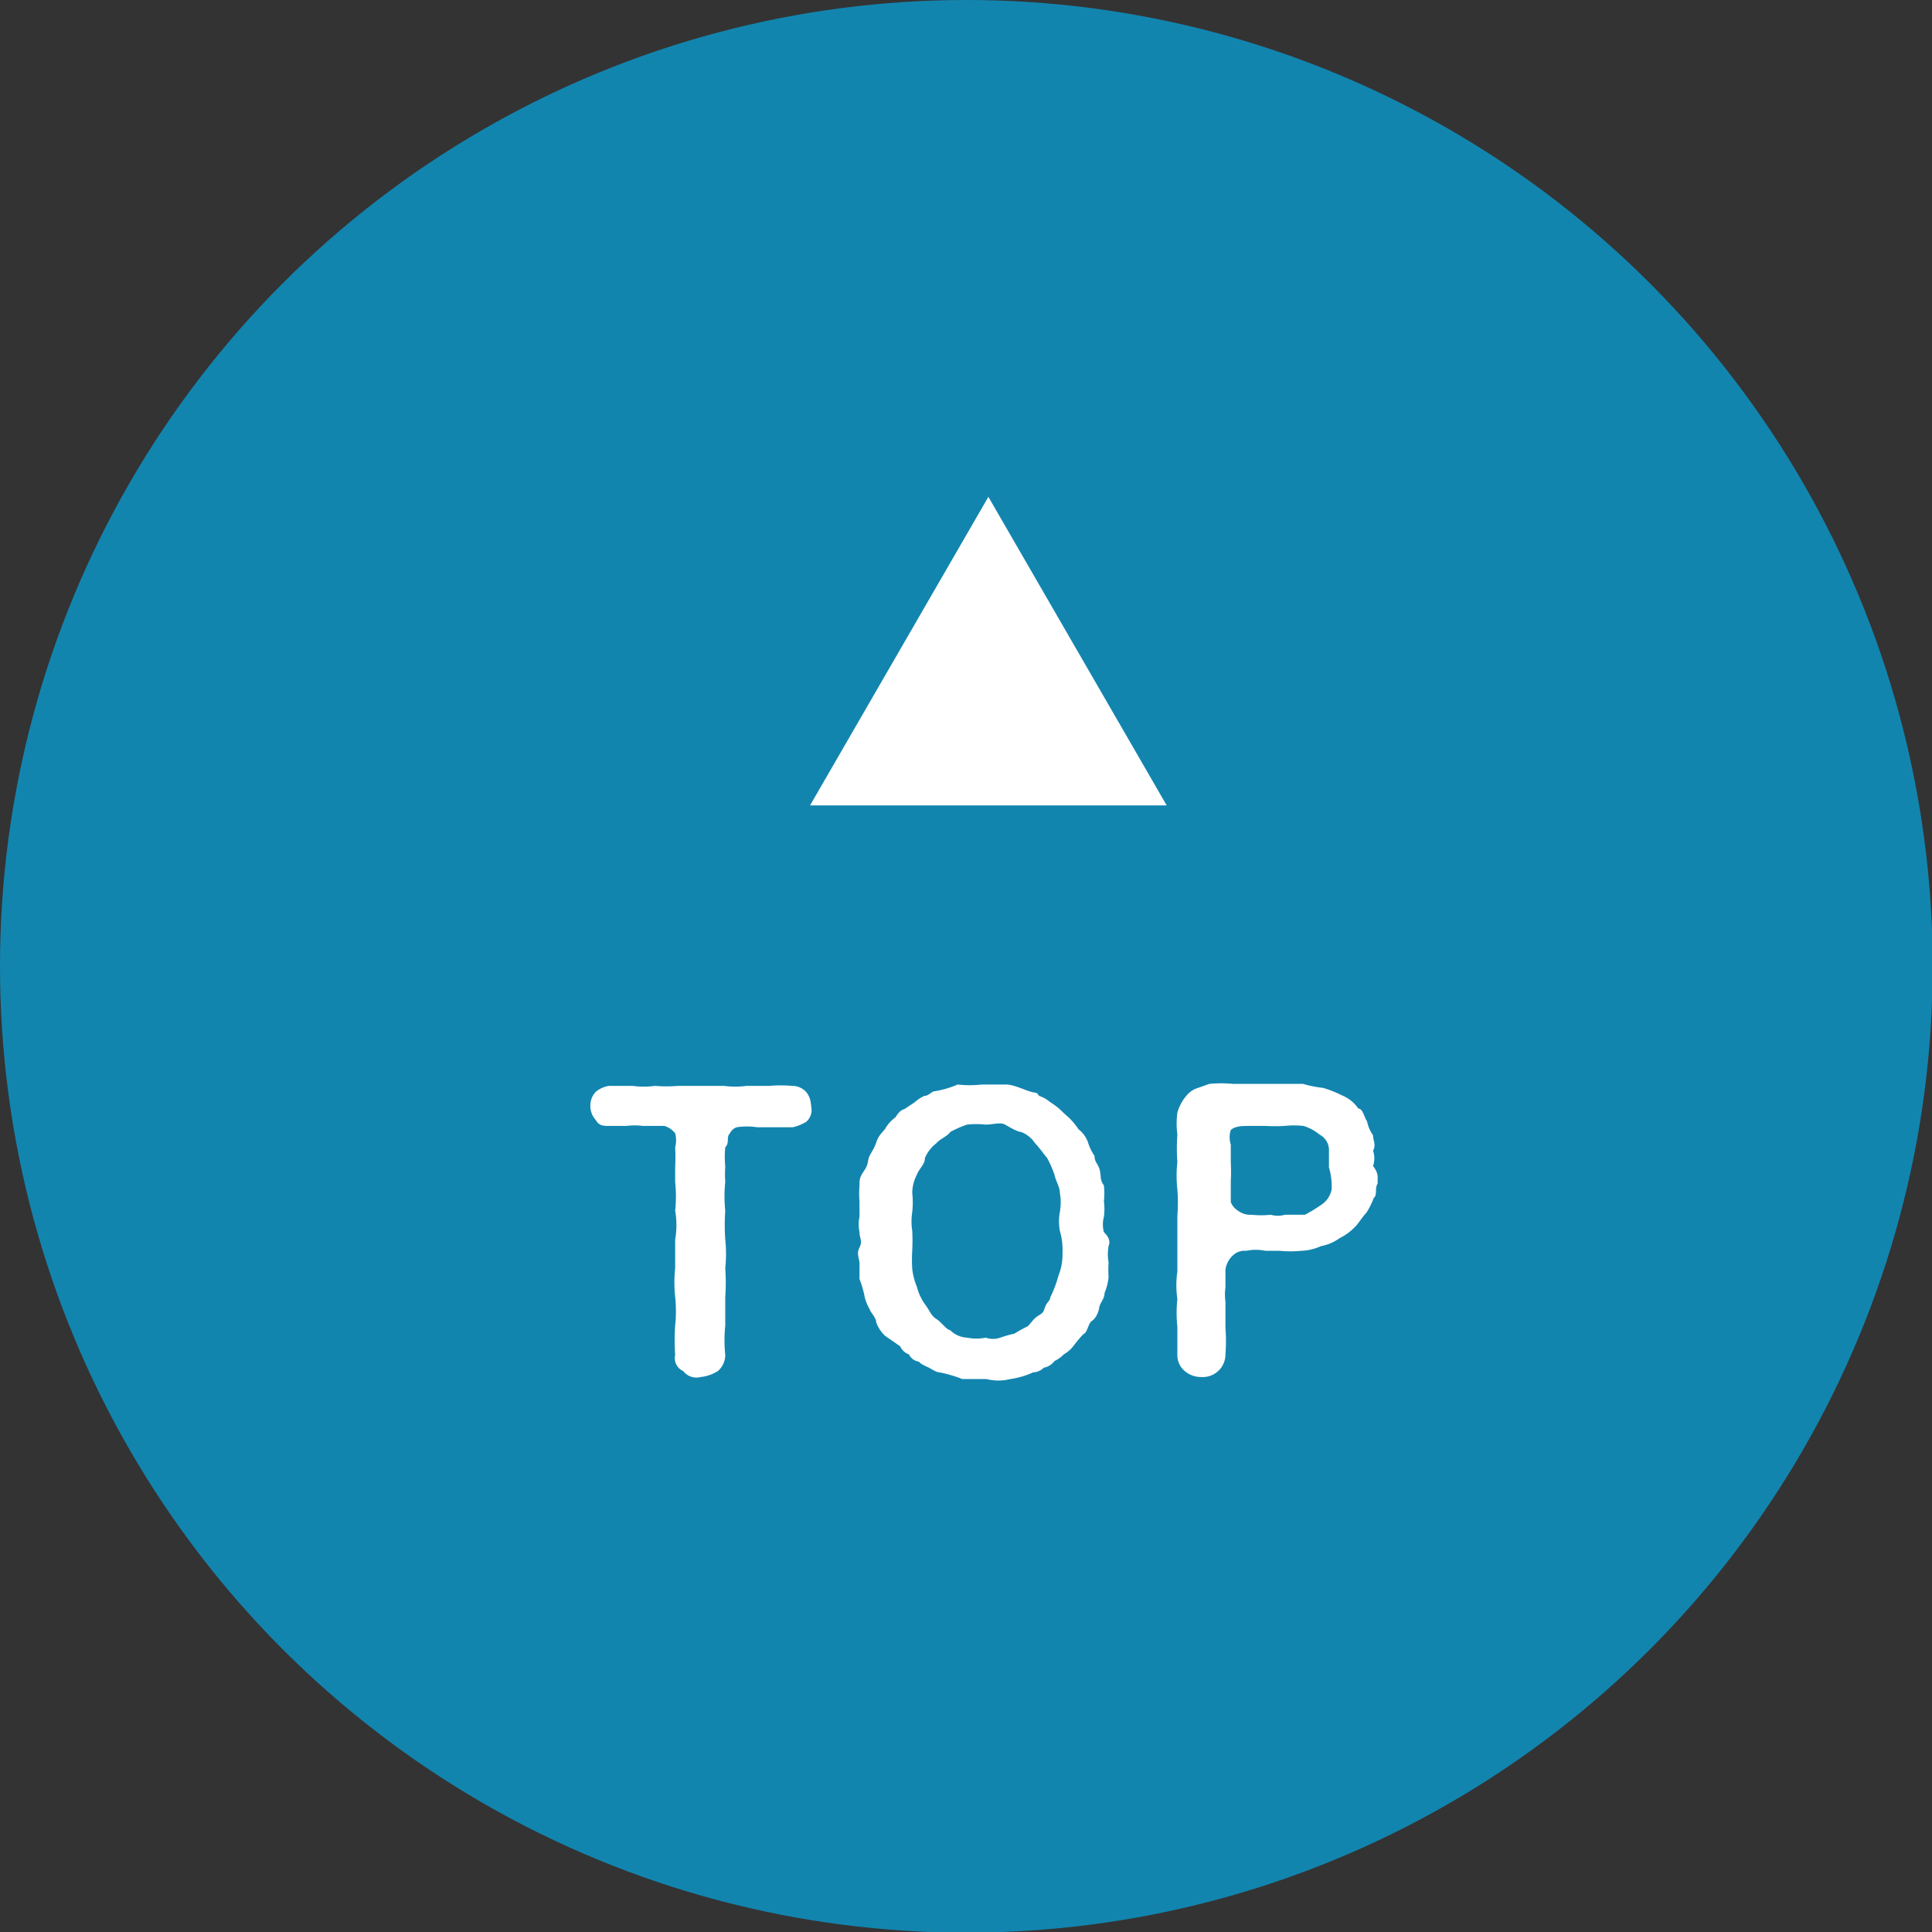
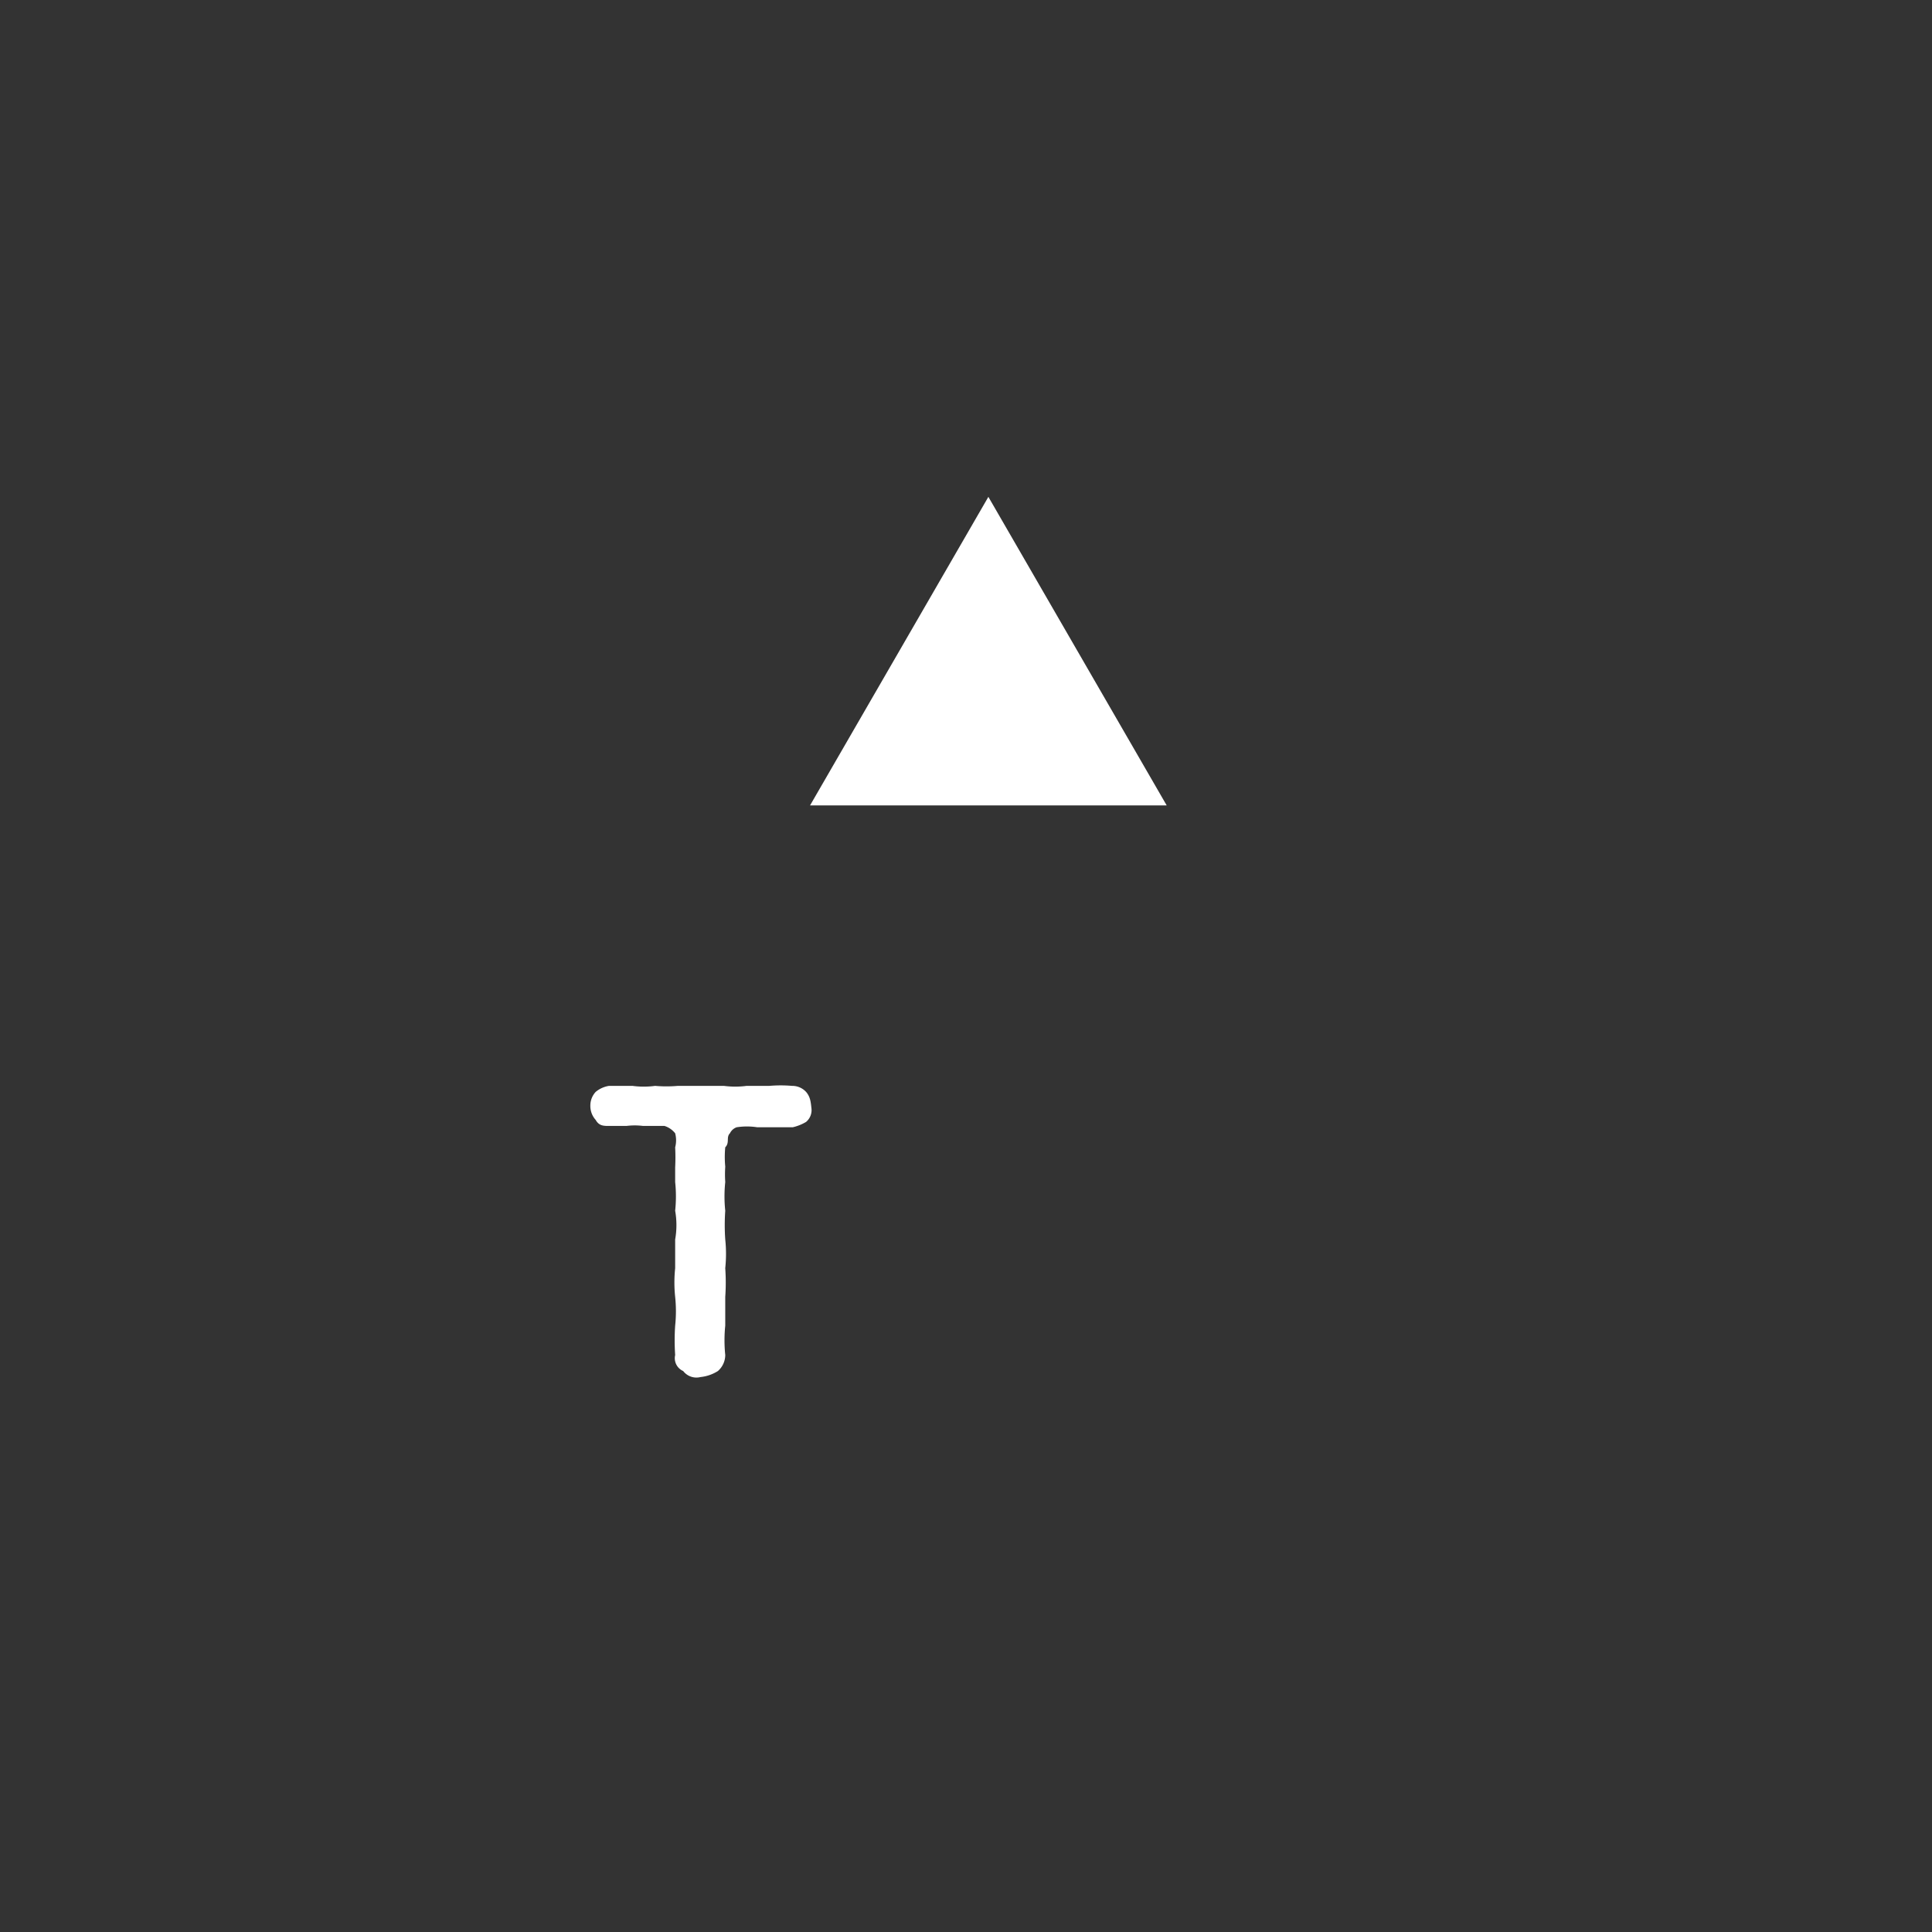
<svg xmlns="http://www.w3.org/2000/svg" viewBox="0 0 28.93 28.93">
  <rect x="0" y="0" width="28.93" height="28.93" fill="#333333" stroke="none" />
  <defs>
    <style>.cls-1{fill:#1285af;}.cls-2{fill:#fff;}</style>
  </defs>
  <g id="レイヤー_2" data-name="レイヤー 2">
    <g id="レイヤー_1-2" data-name="レイヤー 1">
-       <circle class="cls-1" cx="14.47" cy="14.47" r="14.47" />
      <path class="cls-2" d="M14.8,7.44l2.67,4.62H12.13Z" />
      <path class="cls-2" d="M12.15,16.59a.23.23,0,0,1-.08.21.7.7,0,0,1-.2.08h-.53a1,1,0,0,0-.31,0,.18.18,0,0,0-.1.09c-.06.06,0,.14-.07.21a1.51,1.51,0,0,0,0,.29,1.69,1.69,0,0,0,0,.23,2.05,2.05,0,0,0,0,.43,3.08,3.08,0,0,0,0,.43,2.06,2.06,0,0,1,0,.43,3.08,3.08,0,0,1,0,.43c0,.15,0,.29,0,.43a2.15,2.15,0,0,0,0,.44.32.32,0,0,1-.11.24.6.6,0,0,1-.26.09.25.25,0,0,1-.26-.09.21.21,0,0,1-.12-.24,3.23,3.23,0,0,1,0-.44,2.06,2.06,0,0,0,0-.43,2.05,2.05,0,0,1,0-.43c0-.13,0-.3,0-.43a1.24,1.24,0,0,0,0-.43,2.05,2.05,0,0,0,0-.43c0-.05,0-.14,0-.22a2.93,2.93,0,0,0,0-.3.41.41,0,0,0,0-.21.33.33,0,0,0-.16-.11H9.63a1,1,0,0,0-.25,0H9.12c-.08,0-.15,0-.2-.09a.31.31,0,0,1-.08-.21.3.3,0,0,1,.08-.21.41.41,0,0,1,.2-.09c.13,0,.25,0,.35,0a1.28,1.28,0,0,0,.34,0,1.93,1.93,0,0,0,.34,0h.34c.12,0,.23,0,.35,0a1.29,1.29,0,0,0,.34,0h.34a2,2,0,0,1,.34,0,.28.28,0,0,1,.21.09C12.13,16.42,12.14,16.49,12.15,16.59Z" />
-       <path class="cls-2" d="M16.6,18.66a.67.67,0,0,0,0,.24,1.89,1.89,0,0,0,0,.23.86.86,0,0,1-.06.23c0,.09-.07.15-.08.22s-.05.16-.11.2-.06.17-.13.2a2,2,0,0,0-.15.18.5.5,0,0,1-.14.12.46.46,0,0,1-.14.1.26.26,0,0,1-.16.1.24.24,0,0,1-.16.07,1.22,1.22,0,0,1-.34.1.74.74,0,0,1-.36,0c-.12,0-.24,0-.36,0a2,2,0,0,0-.34-.1c-.05,0-.12-.05-.16-.07s-.12-.05-.15-.09a.2.2,0,0,1-.15-.11.22.22,0,0,1-.13-.12L13.25,20a.53.53,0,0,1-.13-.2c0-.07-.08-.14-.1-.2a.63.63,0,0,1-.08-.22,1.83,1.83,0,0,0-.07-.23c0-.1,0-.15,0-.23s-.05-.14,0-.24,0-.14,0-.23a.59.59,0,0,1,0-.23c0-.07,0-.14,0-.23a1.48,1.48,0,0,1,0-.24c0-.08,0-.12.07-.22s.05-.16.08-.22.07-.11.1-.2.06-.12.13-.2a.56.56,0,0,1,.16-.18s.06-.11.13-.12l.15-.1a.65.65,0,0,1,.15-.1c.07,0,.11-.07.16-.07a1.46,1.46,0,0,0,.34-.1,1.63,1.63,0,0,0,.36,0c.12,0,.25,0,.36,0s.23.06.35.1.1,0,.15.07a.48.48,0,0,1,.16.09,1.18,1.18,0,0,1,.15.11s.08.08.13.12a1.09,1.09,0,0,1,.15.18.43.43,0,0,1,.14.19.77.77,0,0,0,.1.21c0,.1.06.12.08.22s0,.14.06.22a1.13,1.13,0,0,1,0,.24.86.86,0,0,1,0,.23.44.44,0,0,0,0,.23C16.6,18.52,16.63,18.58,16.6,18.66Zm-.73-.23a.8.8,0,0,1,0-.28.8.8,0,0,0,0-.29c0-.09-.06-.17-.08-.27a1.74,1.74,0,0,0-.11-.25c-.06-.07-.12-.16-.18-.22a.44.44,0,0,0-.21-.17c-.05,0-.17-.07-.24-.11s-.18,0-.29,0a1.33,1.33,0,0,0-.28,0,1.6,1.6,0,0,0-.25.11c-.05.07-.15.1-.21.17a.55.55,0,0,0-.17.22c0,.1-.09.16-.12.25a.6.6,0,0,0-.07.27,1.35,1.35,0,0,1,0,.29.9.9,0,0,0,0,.28,2.81,2.81,0,0,1,0,.29,2.33,2.33,0,0,0,0,.28,1,1,0,0,0,.07.27.79.79,0,0,0,.12.26c.07.09.09.17.17.22s.15.16.21.17a.38.38,0,0,0,.25.11.7.7,0,0,0,.28,0,.33.33,0,0,0,.22,0,1.66,1.66,0,0,1,.21-.06,2,2,0,0,1,.2-.11c.06-.06.08-.11.16-.16s.07-.05.1-.13.07-.08.08-.15a1.75,1.75,0,0,0,.12-.32.84.84,0,0,0,.06-.34A1,1,0,0,0,15.87,18.43Z" />
-       <path class="cls-2" d="M20.63,17.72c-.05.08,0,.17-.06.22a1.13,1.13,0,0,1-.11.22c-.05.05-.12.16-.15.19a.83.83,0,0,1-.25.19.7.7,0,0,1-.28.12.78.78,0,0,1-.3.07,1.73,1.73,0,0,1-.32,0c-.09,0-.13,0-.21,0a.7.7,0,0,0-.29,0,.25.25,0,0,0-.2.07.36.36,0,0,0-.11.21v.27a.74.74,0,0,0,0,.21c0,.14,0,.27,0,.39a2.67,2.67,0,0,1,0,.4.34.34,0,0,1-.36.34.38.38,0,0,1-.25-.09.31.31,0,0,1-.11-.25c0-.15,0-.3,0-.41a2,2,0,0,1,0-.42,1.41,1.41,0,0,1,0-.41c0-.14,0-.29,0-.41s0-.26,0-.42a2.66,2.66,0,0,0,0-.4,1.87,1.87,0,0,1,0-.41,2.8,2.8,0,0,1,0-.41,1.27,1.27,0,0,1,0-.33.68.68,0,0,1,.16-.28.35.35,0,0,1,.15-.09l.17-.06a1.89,1.89,0,0,1,.35,0h.37c.14,0,.27,0,.37,0s.2,0,.31,0a1.76,1.76,0,0,0,.3.06,1.62,1.62,0,0,1,.28.11.55.55,0,0,1,.25.2c.07,0,.09.14.13.19a.56.56,0,0,0,.09.21c0,.08.05.14,0,.23a.35.35,0,0,1,0,.23C20.66,17.59,20.62,17.64,20.63,17.72Zm-.73-.24c0-.08,0-.19,0-.27a.26.26,0,0,0-.14-.22.71.71,0,0,0-.24-.13,1.36,1.36,0,0,0-.29,0,2.43,2.43,0,0,1-.27,0h-.27c-.08,0-.19,0-.26.06a.36.36,0,0,0,0,.22c0,.11,0,.18,0,.27a2.39,2.39,0,0,1,0,.27V18a.26.26,0,0,0,.11.13.3.3,0,0,0,.2.06,1.4,1.4,0,0,0,.29,0,.38.38,0,0,0,.21,0l.3,0a2.26,2.26,0,0,0,.26-.16.35.35,0,0,0,.14-.22A1,1,0,0,0,19.9,17.48Z" />
    </g>
  </g>
</svg>